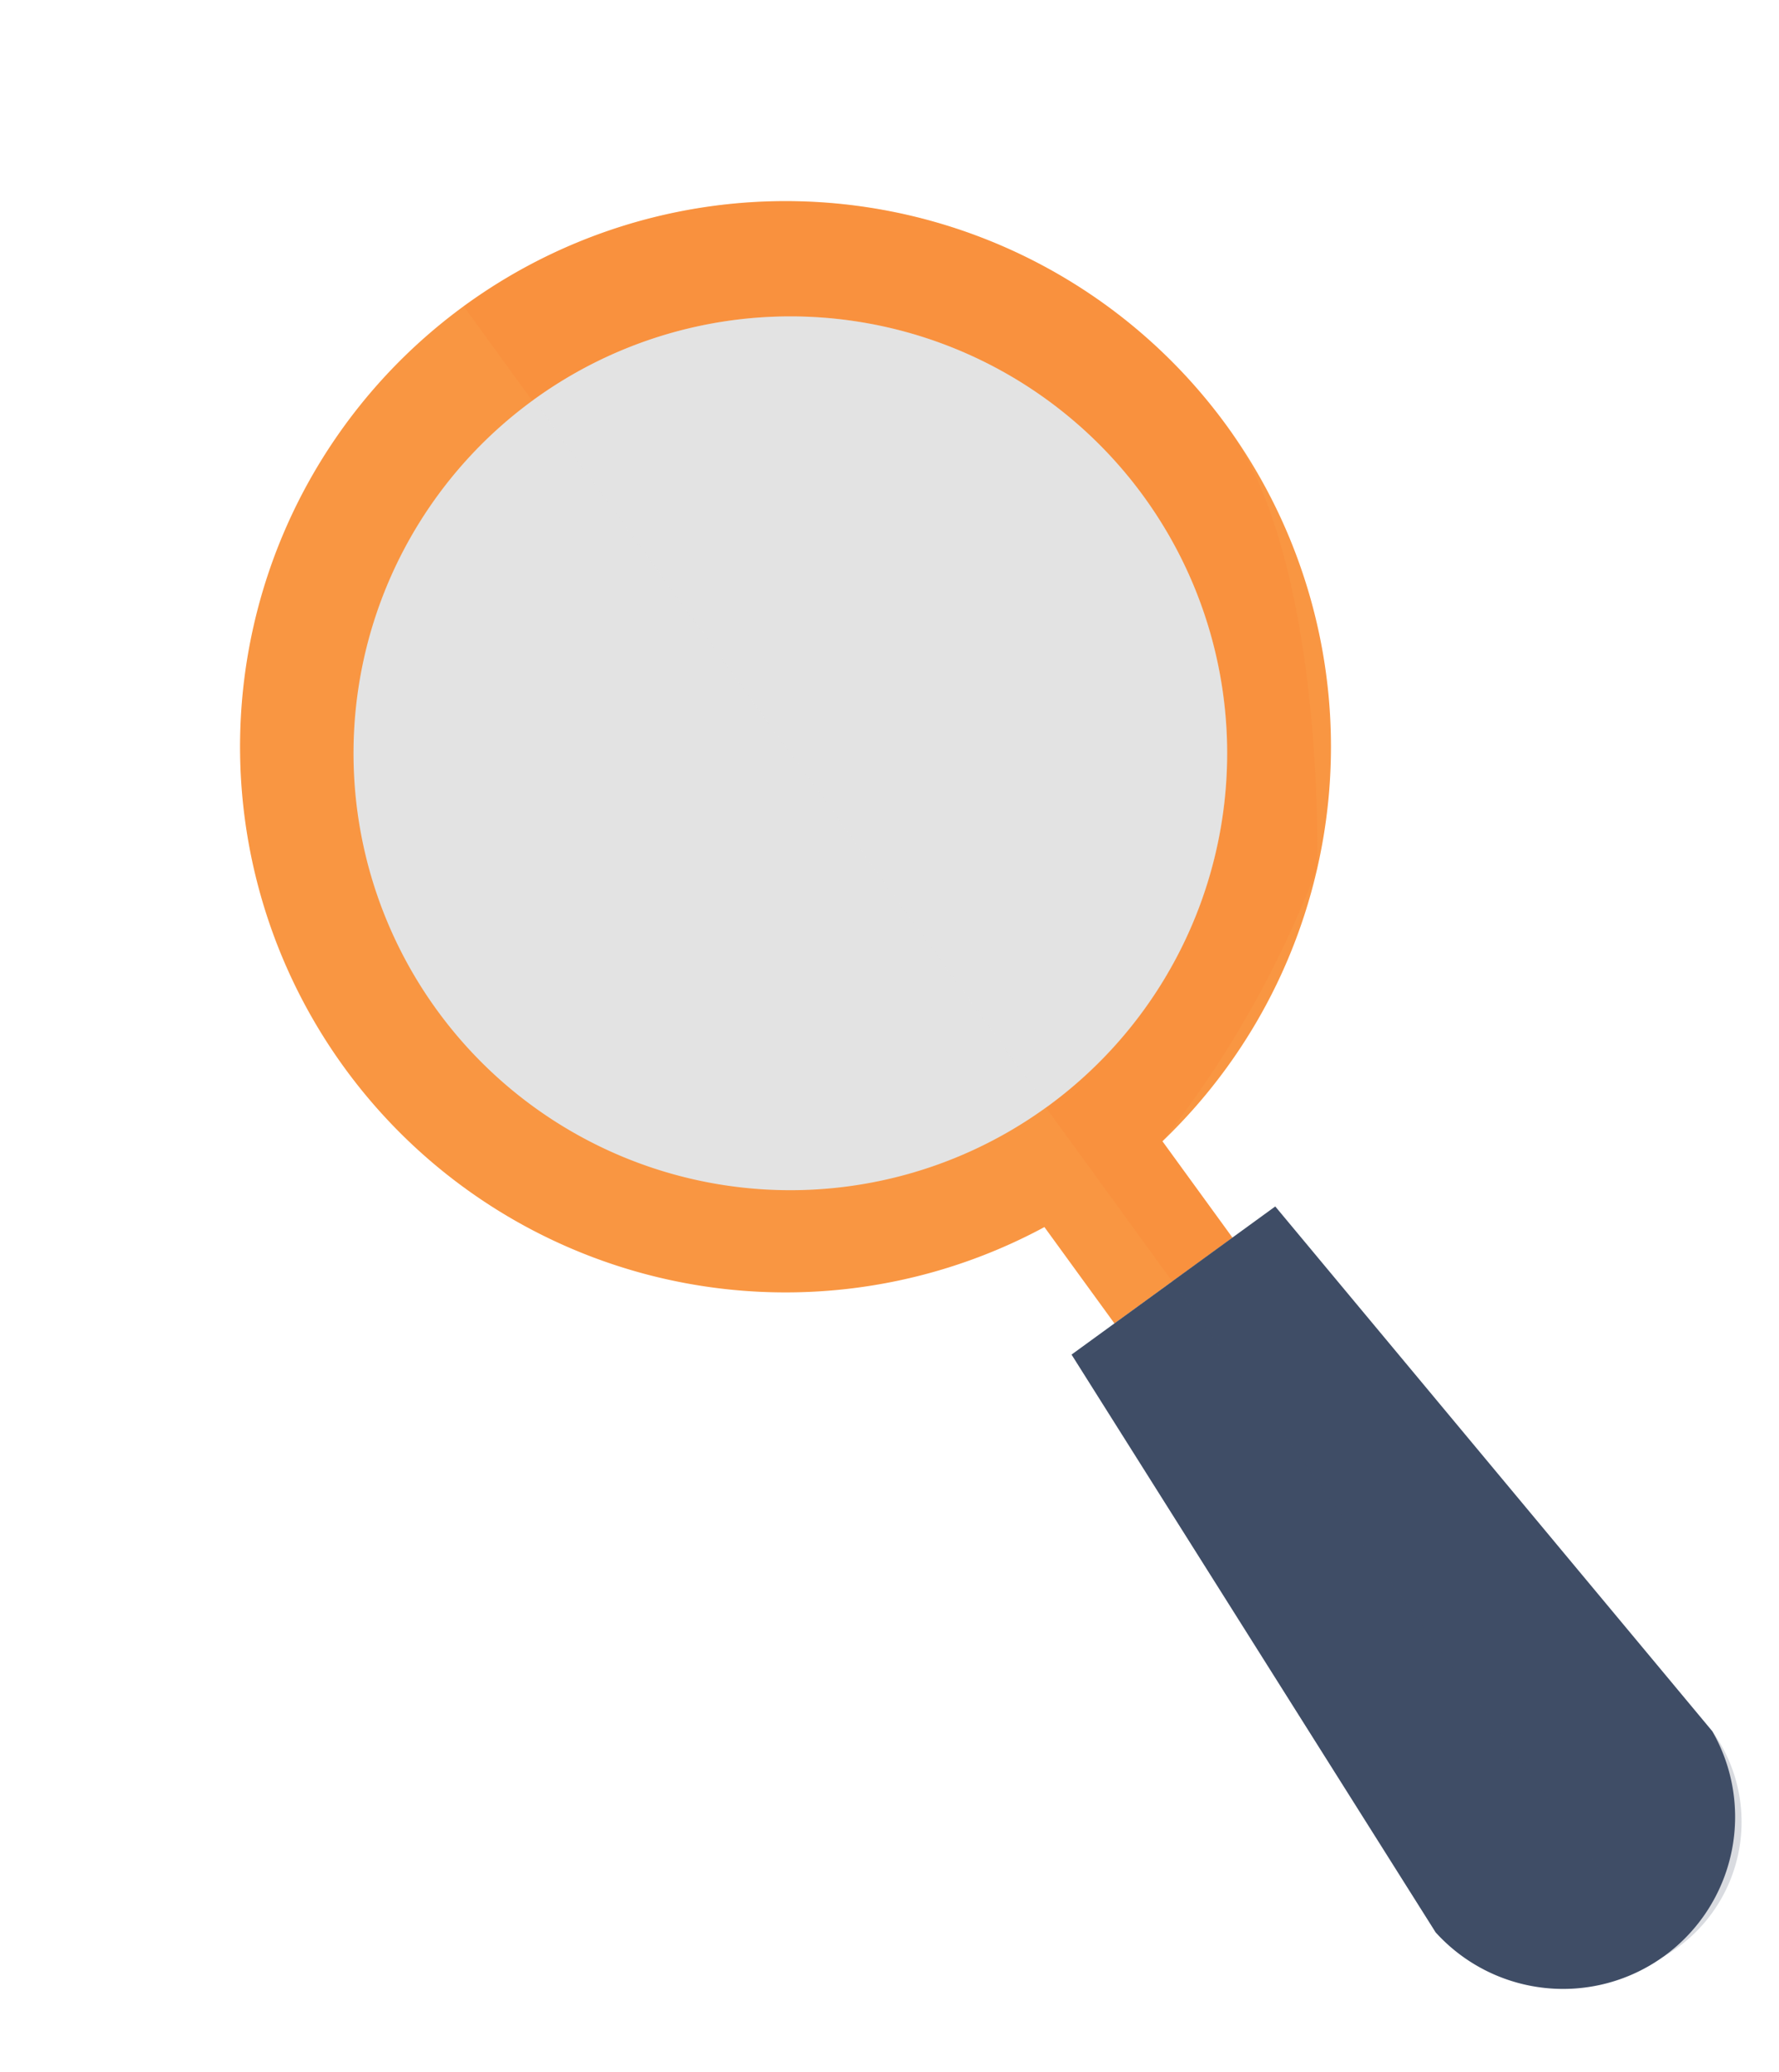
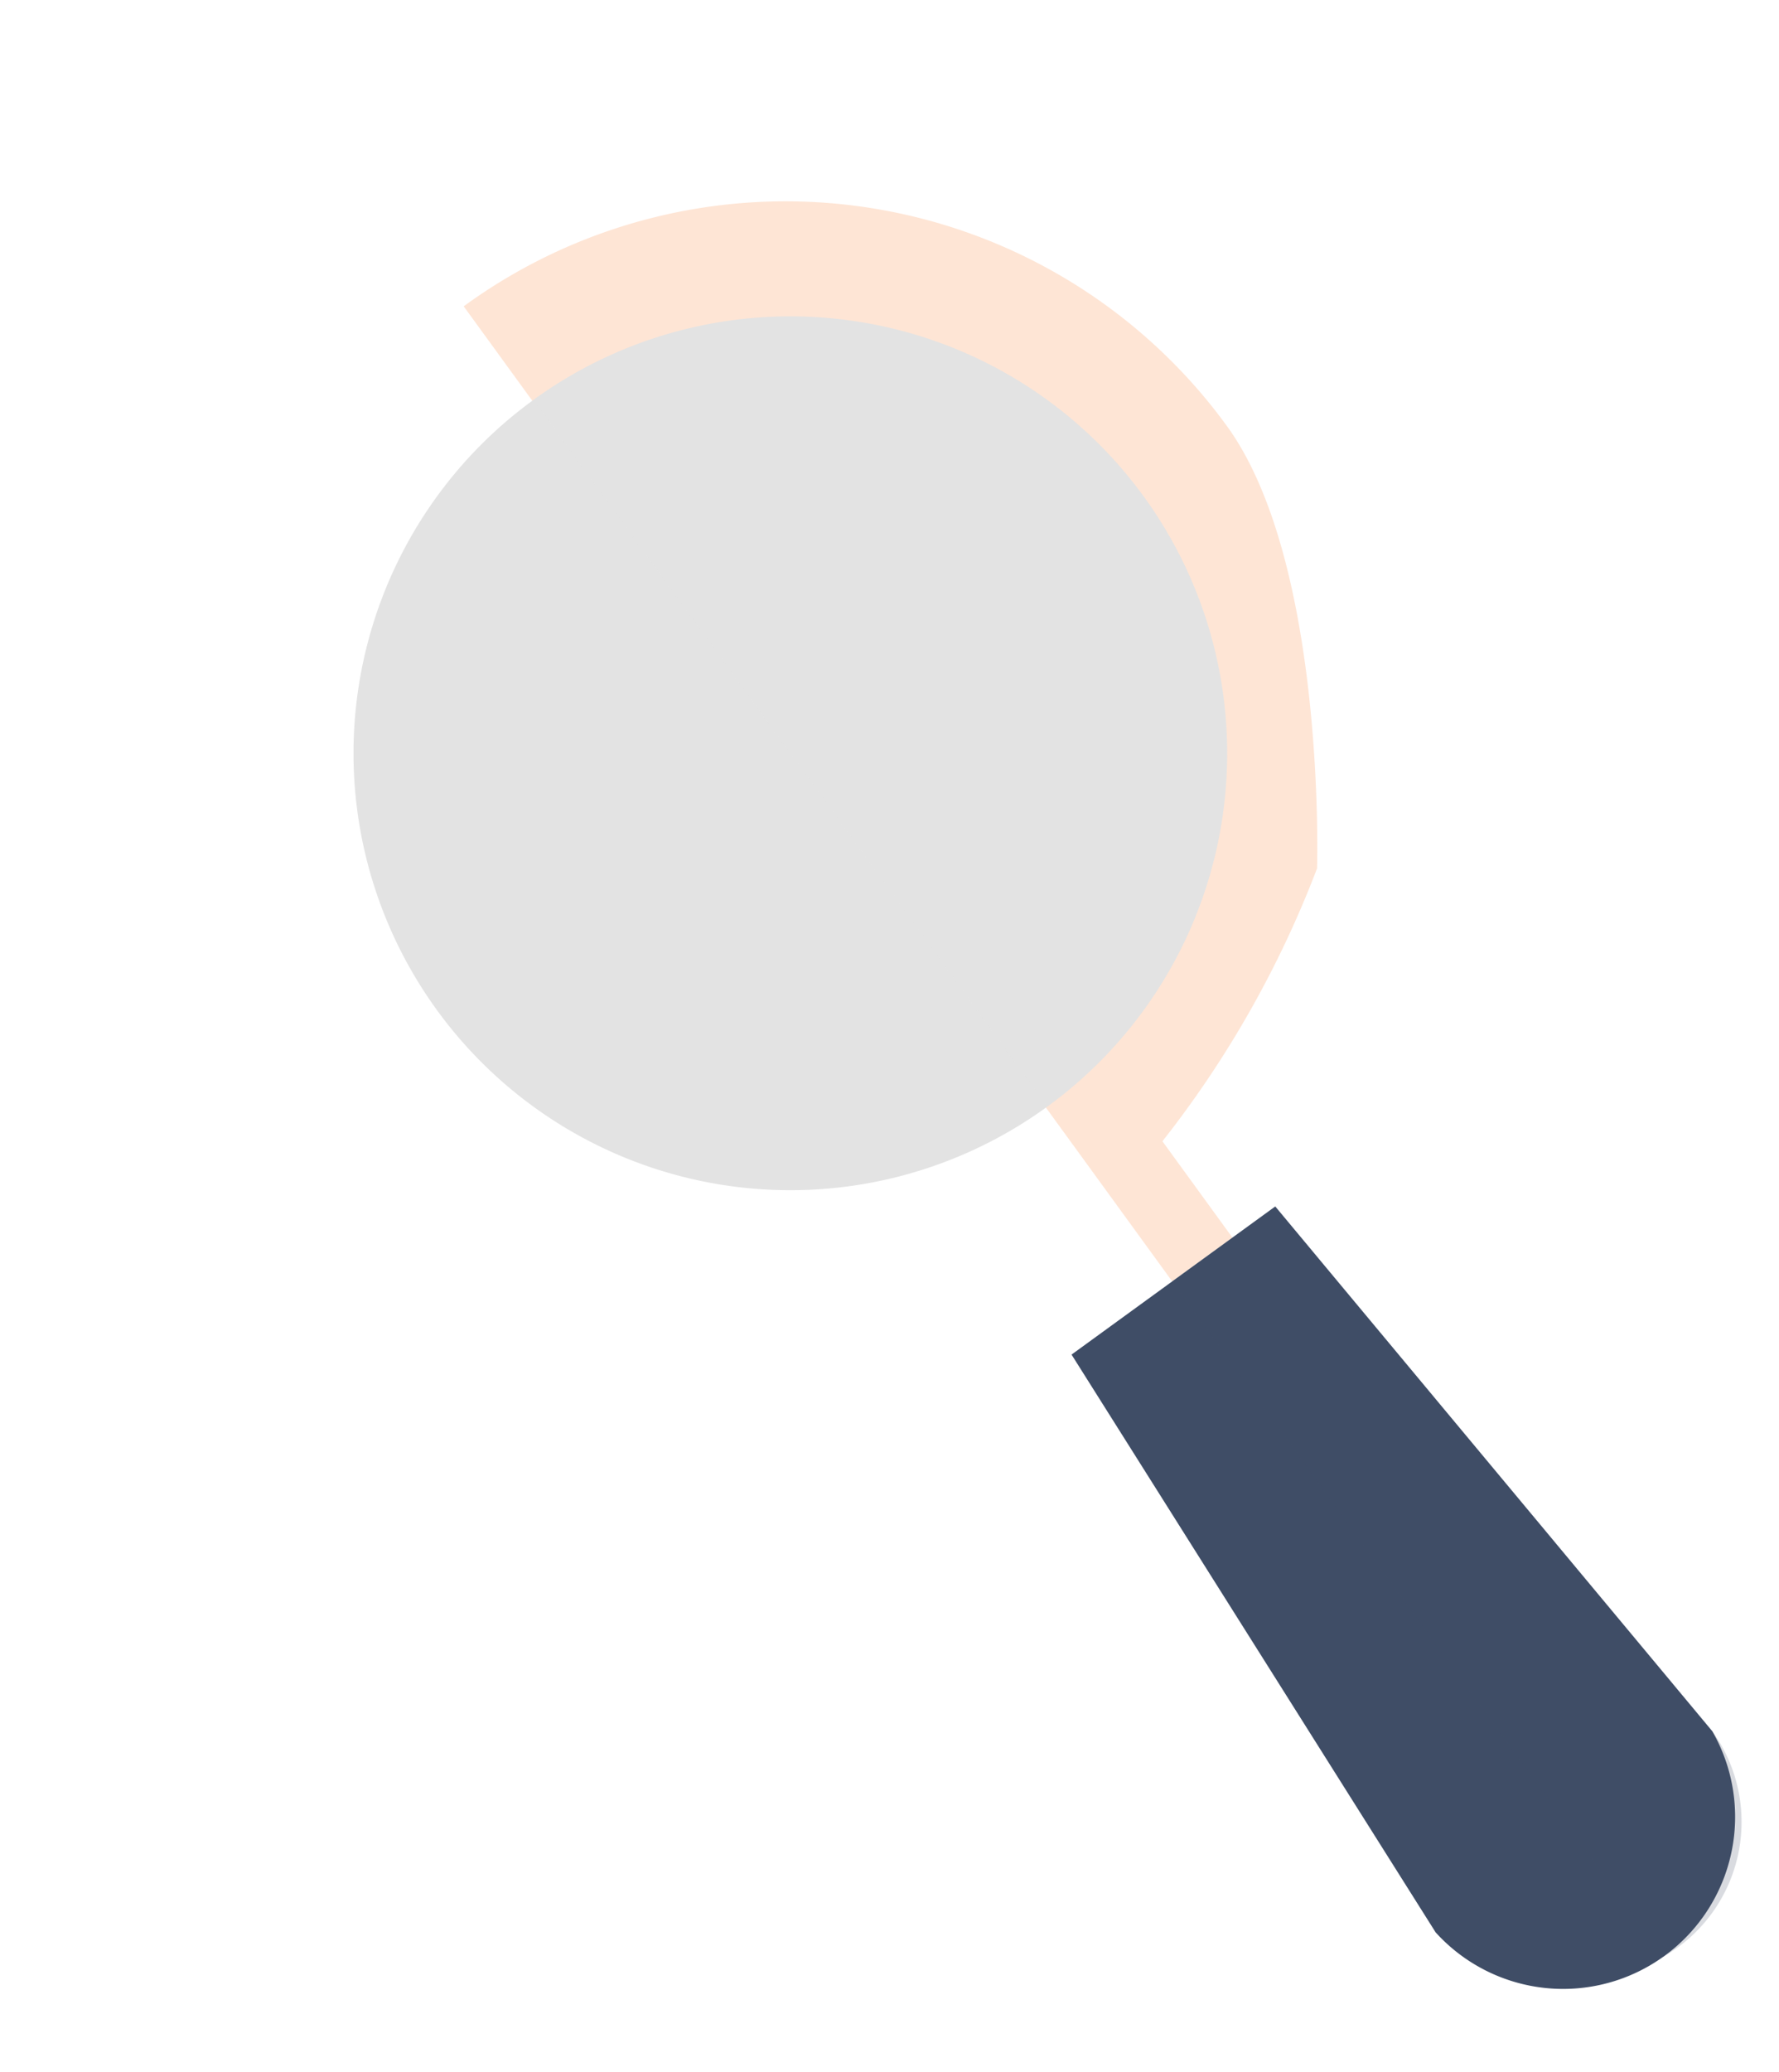
<svg xmlns="http://www.w3.org/2000/svg" width="22.488" height="26.188" viewBox="0 0 22.488 26.188">
  <g id="Group_4001" data-name="Group 4001" transform="matrix(0.809, -0.588, 0.588, 0.809, -1481.202, -712.701)">
    <g id="Group_2826" data-name="Group 2826" transform="translate(774.638 1453.773)">
-       <path id="Path_961" data-name="Path 961" d="M788.428,1460.668a6.895,6.895,0,1,0-7.817,6.832v1.506h1.844V1467.5A6.9,6.9,0,0,0,788.428,1460.668Z" transform="translate(-774.638 -1453.773)" fill="#f99642" />
-     </g>
+       </g>
    <g id="Group_2827" data-name="Group 2827" transform="translate(781.514 1453.773)" opacity="0.2" style="mix-blend-mode: multiply;isolation: isolate">
      <path id="Path_962" data-name="Path 962" d="M807.8,1460.668a6.9,6.9,0,0,0-6.895-6.895h-.019v15.232h.941V1467.5a13.13,13.13,0,0,0,3.608-1.64S807.8,1462.81,807.8,1460.668Z" transform="translate(-800.886 -1453.773)" fill="#f97e2f" />
    </g>
    <g id="Group_2830" data-name="Group 2830" transform="translate(779.366 1469.005)">
      <g id="Group_2828" data-name="Group 2828" transform="translate(0 0)">
        <path id="Path_963" data-name="Path 963" d="M797.016,1520.534q-.285-4.307-.57-8.614h-3.183l-.384,5.8q-.093,1.405-.186,2.811a2.174,2.174,0,0,0,4.323,0Z" transform="translate(-792.688 -1511.92)" fill="#3f4d66" />
      </g>
      <g id="Group_2829" data-name="Group 2829" transform="translate(2.148 0)" opacity="0.2" style="mix-blend-mode: multiply;isolation: isolate">
        <path id="Path_964" data-name="Path 964" d="M800.886,1511.92v10.554h.019a1.961,1.961,0,0,0,2.161-1.941q-.285-4.307-.57-8.614h-1.61Z" transform="translate(-800.886 -1511.92)" fill="#3f4d66" />
      </g>
    </g>
    <g id="Group_2835" data-name="Group 2835" transform="translate(776.011 1455.248)">
      <g id="Group_2832" data-name="Group 2832" transform="translate(0)">
        <g id="Group_2831" data-name="Group 2831">
          <path id="Path_965" data-name="Path 965" d="M785.4,1459.405a5.521,5.521,0,1,0,5.522,5.522A5.522,5.522,0,0,0,785.4,1459.405Z" transform="translate(-779.879 -1459.405)" fill="#e3e3e3" />
        </g>
      </g>
      <g id="Group_2834" data-name="Group 2834" transform="translate(5.522)" opacity="0.2" style="mix-blend-mode: multiply;isolation: isolate">
        <g id="Group_2833" data-name="Group 2833">
          <path id="Path_966" data-name="Path 966" d="M800.958,1459.405v11.044a5.522,5.522,0,1,0,0-11.044Z" transform="translate(-800.958 -1459.405)" fill="#e3e3e3" />
        </g>
      </g>
    </g>
  </g>
</svg>